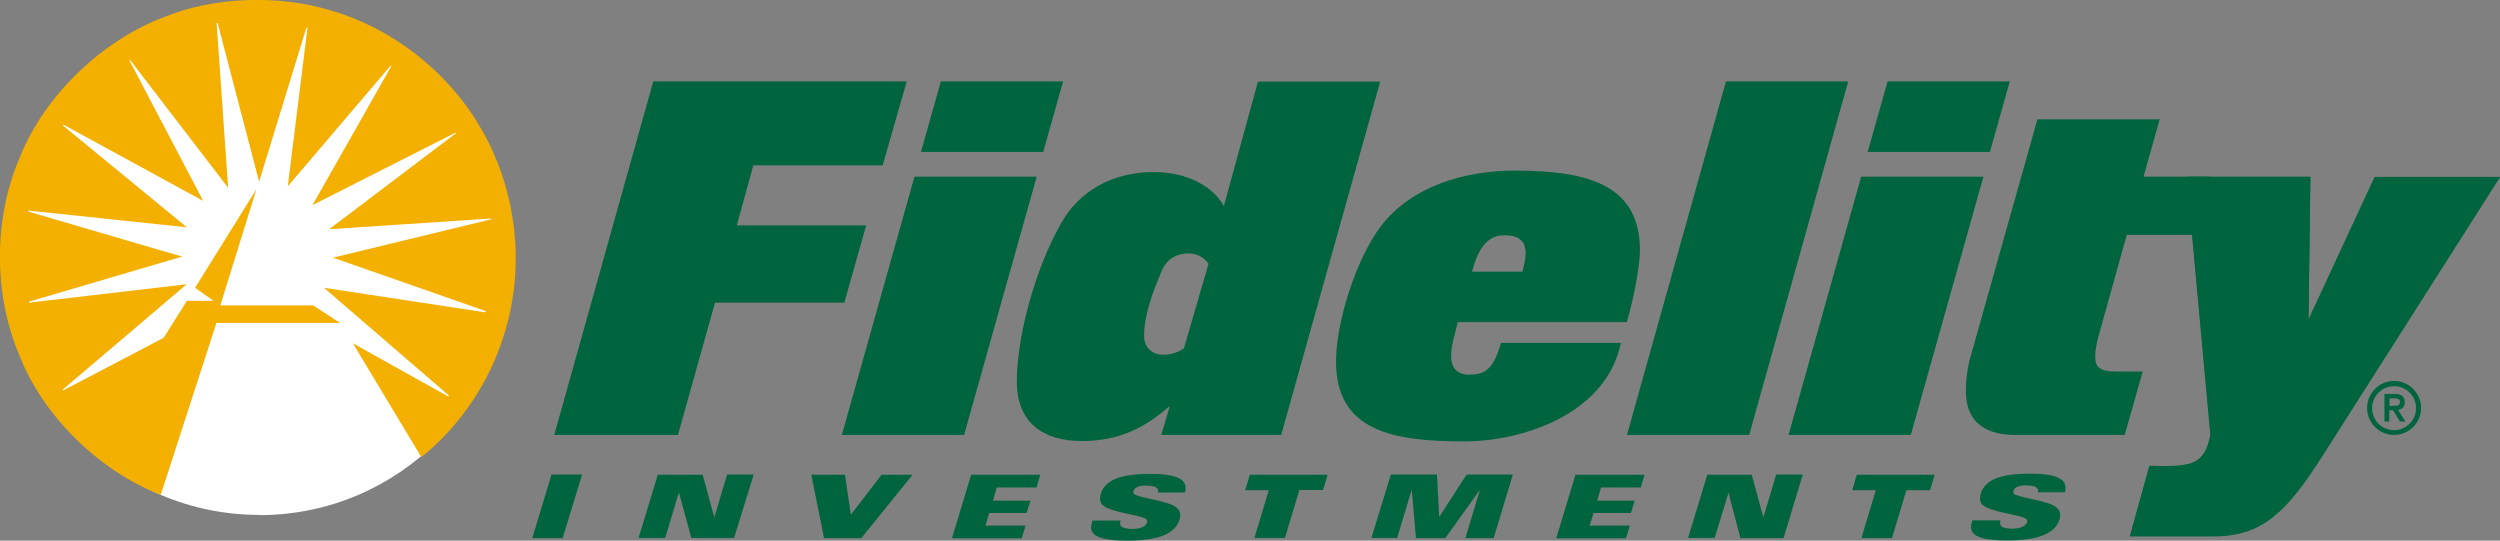
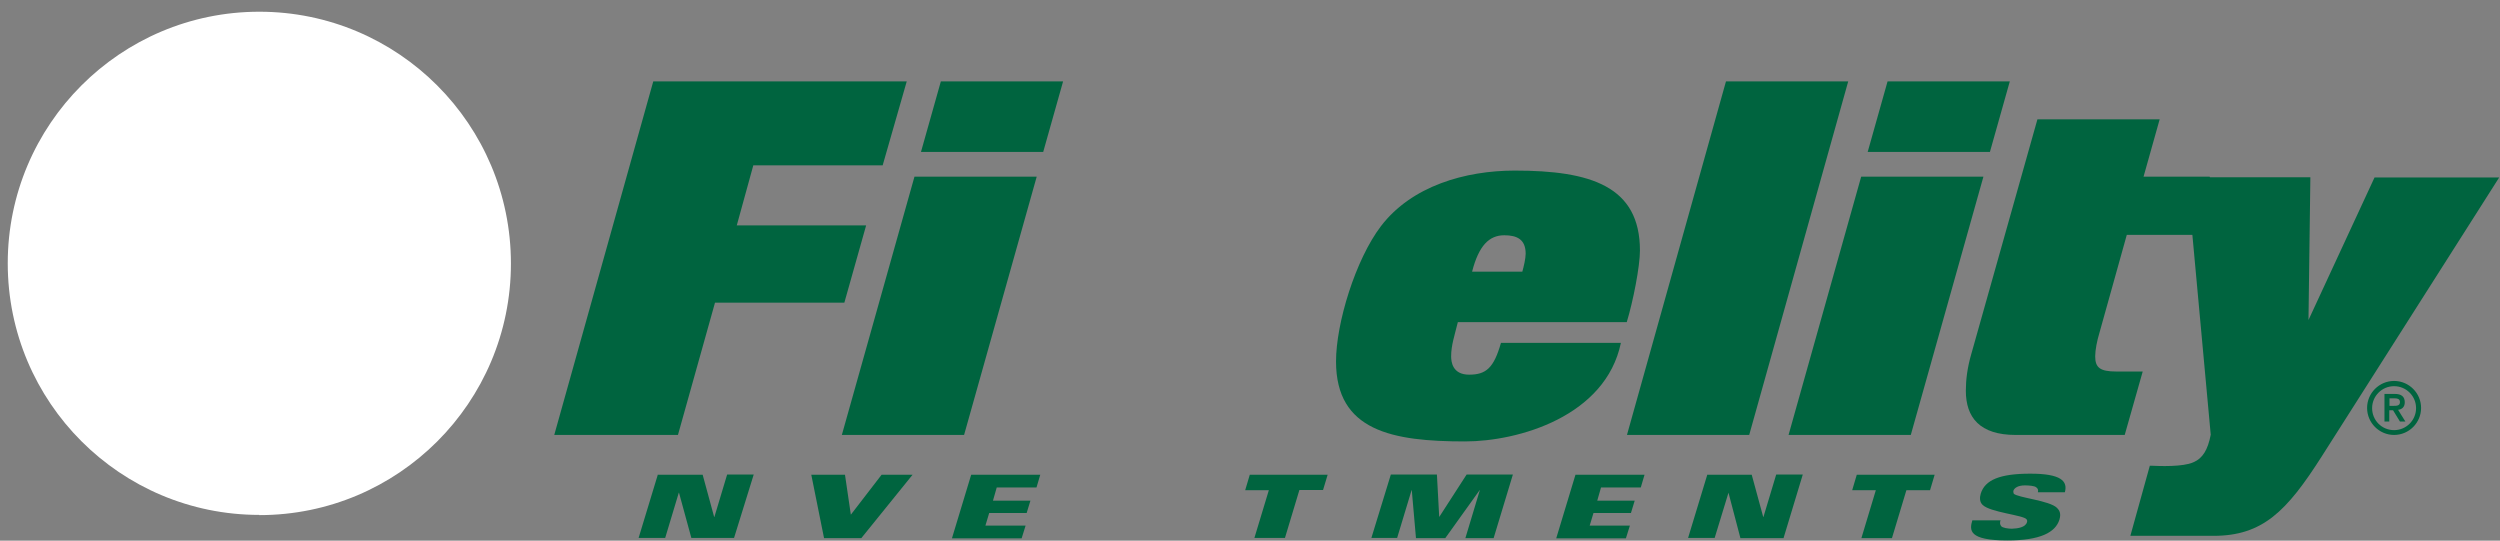
<svg xmlns="http://www.w3.org/2000/svg" id="Layer_2" width="119.44" height="25.83" viewBox="0 0 119.44 25.83">
  <rect x="0" y="0" width="119.44" height="25.83" fill="#808080" stroke="none" />
  <defs>
    <style>.cls-1{fill:#f4b000;}.cls-2{fill:#00643f;}.cls-3{fill:#fff;}</style>
  </defs>
  <g id="Layer_1-2">
    <g id="layer1">
      <path id="path38495" class="cls-3" d="M12.39,24.61c6.64,0,12.02-5.38,12.02-12.02S19.03,.56,12.39,.56,.37,5.95,.37,12.58c0,6.64,5.38,12.02,12.02,12.02" />
-       <path id="path38499" class="cls-1" d="M10.54,14.59h4.42l1.29,.84h-5.91l-2.66,8.21c-2.93-1.13-5.65-3.77-6.78-6.73-1.21-2.87-1.21-6.47,.03-9.35C2.09,4.59,4.89,1.91,7.86,.81c2.34-.97,5.47-1.07,7.95-.31,2.85,.82,5.53,2.85,7.1,5.52,1.75,2.92,2.23,6.63,1.17,9.97-.67,2.21-2.06,4.33-3.95,5.85l-3.27-5.44,4.55,2.54s.04-.03,.03-.05l-5.96-5.14,7.7,1.17s.04-.01,.04-.03l-.05-.04-7.26-2.54,7.55-1.83s.03-.03,.01-.04l-7.74,.51,6.06-4.59s-.04-.04-.05-.01l-6.81,3.45,3.76-6.63s0-.04-.03-.03l-4.91,5.76,.94-7.57s-.03-.03-.05-.01l-2.26,7.36-1.98-7.57s-.04-.03-.05,0l.55,7.86L6.22,2.87s-.03,0-.04,.01l3.53,6.72L3.04,5.96s-.04,.01-.04,.03l5.93,4.87-7.57-.8s-.03,.04,0,.05l7.34,2.15L1.39,14.41s-.01,.04,0,.05l7.53-.88-5.92,5.03s-.03,.03,0,.04l.08-.03,4.74-2.48,1.11-1.77h1.27l-.88-.62,2.93-4.71-1.72,5.54h0" />
      <path id="path38503" class="cls-2" d="M32.39,20.78h-5.91L31.21,3.89h12.11l-1.15,4.01h-6.18l-.79,2.87h6.18l-1.04,3.69h-6.18l-1.77,6.32Z" />
      <path id="path38507" class="cls-2" d="M46.06,20.78h-5.84l3.47-12.34h5.84l-3.47,12.34Zm3.78-13.52h-5.84l.95-3.37h5.84l-.95,3.37Z" />
-       <path id="path38511" class="cls-2" d="M61.21,20.78h-5.73l.41-1.38c-1.15,.98-2.33,1.67-4.21,1.67s-3.1-.91-3.1-2.83c0-2.13,.84-5.3,2.08-7.51,.9-1.65,2.54-2.51,4.46-2.51,1.65,0,2.87,.73,3.35,1.63l1.63-5.95h5.84l-4.73,16.88h0Zm-4.39-8.67c-.52,0-1.04,.16-1.34,.88-.43,1.04-.82,2.06-.82,3.08,0,.47,.34,.88,.9,.88,.45,0,.74-.14,1-.3l1.18-4.05c-.2-.29-.56-.49-.92-.49" />
      <path id="path38515" class="cls-2" d="M77.71,15.39h-8.06c-.16,.65-.32,1.11-.32,1.63,0,.25,.05,.88,.86,.88s1.18-.32,1.52-1.52h5.73c-.73,3.51-4.89,4.71-7.45,4.71-3.47,0-6.16-.5-6.16-3.82,0-1.83,.93-4.87,2.15-6.47,1.47-1.92,4.03-2.65,6.39-2.65,3.62,0,5.98,.74,5.98,3.82,0,.75-.32,2.4-.63,3.42m-5.85-4.15c-.73,0-1.22,.5-1.54,1.74h2.4c.07-.25,.16-.63,.16-.86,0-.68-.41-.88-1.02-.88" />
      <path id="path38519" class="cls-2" d="M83.57,20.78h-5.84l4.73-16.89h5.84l-4.73,16.89Z" />
      <path id="path38523" class="cls-2" d="M91.29,20.78h-5.84l3.47-12.34h5.84l-3.47,12.34Zm3.78-13.52h-5.84l.95-3.37h5.84l-.95,3.37Z" />
      <path id="path38527" class="cls-2" d="M105.57,8.44l.51,2.78h-4.47l-1.31,4.69c-.11,.36-.2,.81-.2,1.11,0,.54,.22,.73,1.02,.73h1.25l-.86,3.03h-5.21c-1.72,0-2.38-.84-2.38-2.11,0-.52,.07-1.09,.25-1.72l3.17-11.25h5.84l-.77,2.74h3.17" />
-       <path id="path38531" class="cls-2" d="M26.35,22.67h1.46l-.93,3.04h-1.45l.92-3.04h0Z" />
      <path id="path38535" class="cls-2" d="M31.44,22.68h2.13l.55,2.02h.01l.61-2.03h1.27l-.94,3.03h-2.04s-.59-2.16-.59-2.16h-.01l-.65,2.16h-1.27l.92-3.03h0Z" />
      <path id="path38539" class="cls-2" d="M38.77,22.68h1.6l.28,1.91,1.47-1.91h1.48l-2.45,3.03h-1.78l-.61-3.03h0Z" />
      <path id="path38543" class="cls-2" d="M46.39,22.68h3.31l-.18,.61h-1.9l-.18,.63h1.79l-.18,.59h-1.79l-.18,.6h1.92l-.19,.61h-3.33l.92-3.04Z" />
      <path id="path38547" class="cls-2" d="M60.62,23.42h-1.13l.22-.74h3.72s-.22,.73-.22,.73h-1.13l-.69,2.29h-1.46l.69-2.28h0Z" />
      <path id="path38551" class="cls-2" d="M66.44,22.67h2.21l.11,2.03h0l1.31-2.03h2.21l-.92,3.04h-1.35l.69-2.29h-.01l-1.64,2.29h-1.4l-.2-2.29h-.01l-.69,2.28h-1.23l.93-3.03h0Z" />
      <path id="path38555" class="cls-2" d="M81.56,22.68h2.13l.55,2.02h.01l.61-2.03h1.27l-.92,3.04h-2.06s-.57-2.17-.57-2.17h0l-.66,2.16h-1.27l.92-3.03Z" />
      <path id="path38559" class="cls-2" d="M89.62,23.42h-1.13l.22-.74h3.72l-.22,.74h-1.13l-.69,2.29h-1.46l.69-2.29h0Z" />
-       <path id="path38565" class="cls-2" d="M54.17,23.6s-.03-.09-.02-.14c.05-.15,.24-.26,.55-.26,.18,0,.46,.02,.54,.09,.09,.06,.11,.15,.08,.24h1.29c.15-.54-.19-.89-1.65-.89s-2.17,.3-2.37,.96c-.05,.17-.06,.39,.09,.53,.36,.36,1.96,.49,2.1,.69,.03,.04,.04,.09,.02,.14-.07,.24-.42,.31-.72,.31-.19,0-.44-.04-.51-.12-.07-.08-.07-.2-.03-.28h-1.35c-.14,.47-.19,.96,1.68,.96,1.58,0,2.29-.39,2.48-.99,.09-.3,0-.45-.1-.56-.35-.36-1.91-.49-2.08-.69" />
      <path id="path38569" class="cls-2" d="M75.26,22.68h3.31l-.18,.61h-1.9l-.18,.63h1.79l-.18,.59h-1.79l-.18,.6h1.92l-.19,.61h-3.33s.92-3.04,.92-3.04h0Z" />
-       <path id="path38573" class="cls-2" d="M113.46,8.44l-3.17,6.83,.09-6.83h-5.91l1.13,12.34c-.14,.73-.38,1.13-.84,1.33-.49,.22-1.61,.18-2.01,.16h-.07s-.93,3.36-.93,3.36h3.99c2.35,0,3.51-1.18,5.19-3.8l8.52-13.38h-5.98" />
      <path id="path38577" class="cls-2" d="M96.21,23.59s-.03-.09-.02-.14c.05-.15,.24-.26,.55-.26,.18,0,.46,.02,.54,.09,.09,.06,.11,.15,.08,.24h1.29c.15-.54-.19-.89-1.65-.89s-2.17,.3-2.37,.96c-.05,.17-.06,.39,.09,.53,.36,.36,1.96,.49,2.1,.69,.03,.04,.04,.09,.02,.14-.07,.24-.42,.3-.72,.31-.19,0-.44-.04-.51-.12-.07-.08-.07-.2-.03-.28h-1.35c-.14,.47-.19,.96,1.68,.96,1.58,0,2.29-.39,2.48-.99,.09-.3,0-.45-.11-.56-.35-.36-1.9-.49-2.08-.69" />
      <path id="path38645" class="cls-2" d="M114.38,20.55c-.59,0-1.05-.47-1.05-1.05s.47-1.05,1.05-1.05,1.05,.47,1.05,1.05-.47,1.05-1.05,1.05m0-2.35c-.71,0-1.29,.58-1.29,1.29s.58,1.29,1.29,1.29,1.29-.58,1.29-1.29-.58-1.29-1.29-1.29" />
      <path id="path38649" class="cls-2" d="M114.16,19.4v-.37h.18c.15,0,.32,0,.32,.18s-.16,.18-.32,.18h-.18Zm.73-.18c0-.26-.15-.4-.47-.4h-.5v1.32h.23v-.54h.18l.33,.54h.26l-.35-.56c.18-.02,.32-.13,.32-.36" />
      <path id="path38653" class="cls-2" d="M113.45,8.47l-3.16,6.82,.09-6.82h-5.89l1.13,12.3c-.14,.72-.38,1.13-.84,1.32-.49,.22-1.61,.18-2,.16h-.07s-.93,3.35-.93,3.35h3.97c2.35,0,3.5-1.17,5.17-3.79l8.48-13.33h-5.96Z" />
    </g>
  </g>
</svg>